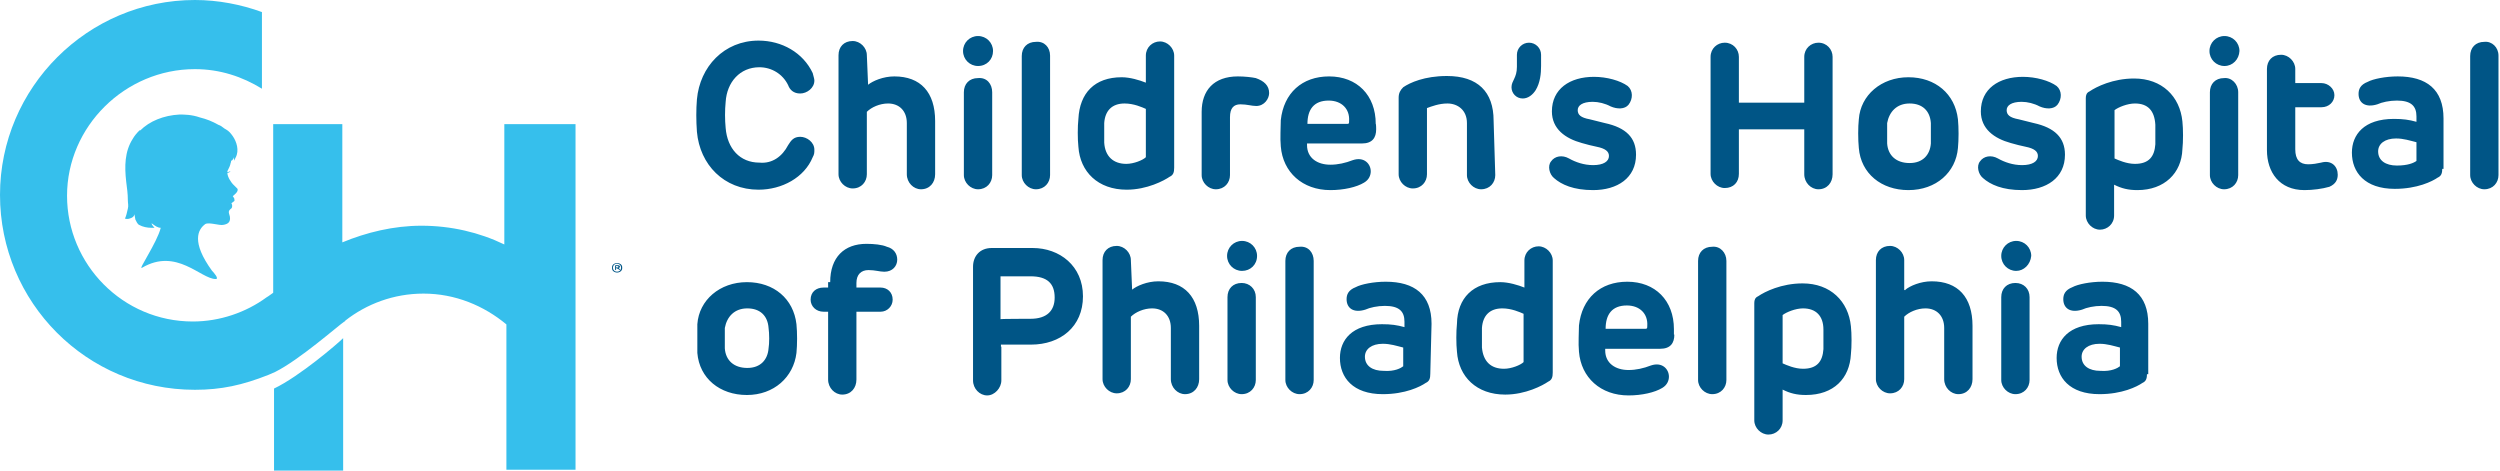
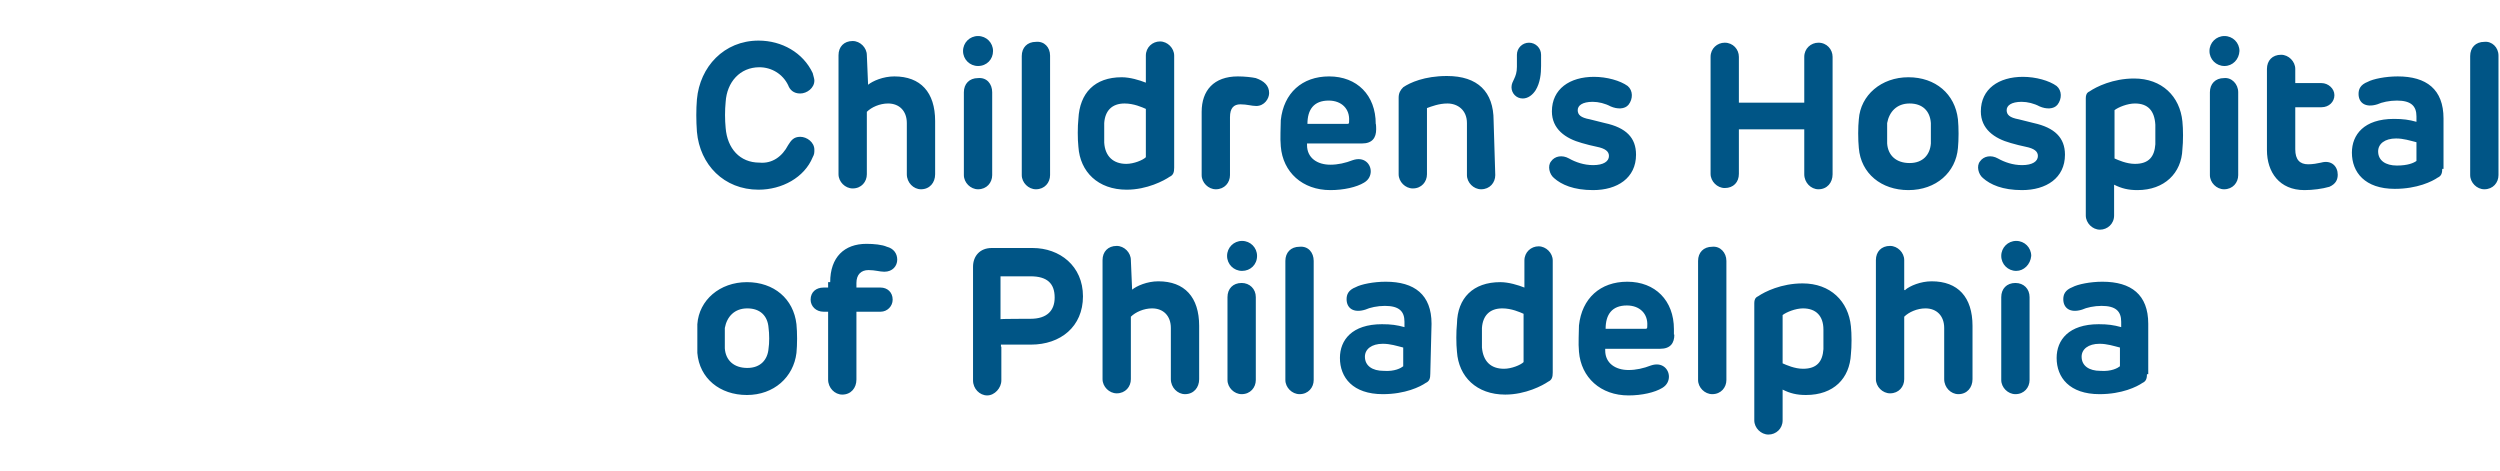
<svg xmlns="http://www.w3.org/2000/svg" width="170" height="32" viewBox="0 0 170 32" fill="none">
-   <path d="M18.634 32H23.334V22.995C22.966 23.363 20.361 25.6 18.634 26.421V32ZM34.294 8.439V16.623C32.595 15.802 30.669 15.349 28.658 15.349C26.761 15.349 24.92 15.802 23.278 16.481V8.439H18.577V19.908C18.322 20.106 18.124 20.22 18.124 20.22C16.736 21.239 14.952 21.862 13.111 21.862C8.354 21.862 4.559 17.982 4.559 13.31C4.559 8.609 8.496 4.701 13.253 4.701C14.952 4.701 16.481 5.211 17.812 6.032V0.821C16.425 0.312 14.839 0 13.253 0C5.975 0 0 5.947 0 13.253C0 20.559 5.89 26.506 13.253 26.506C15.037 26.506 16.481 26.195 18.265 25.487C18.379 25.43 18.52 25.373 18.719 25.288C20.361 24.467 22.966 22.173 23.419 21.862C23.476 21.862 23.476 21.805 23.476 21.805C24.92 20.673 26.761 19.965 28.8 19.965C30.952 19.965 32.906 20.786 34.435 22.06V31.943H39.136V8.439H34.294ZM8.694 14.188C8.75 13.989 8.694 13.819 8.694 13.621C8.694 13.168 8.637 12.8 8.581 12.347C8.467 11.327 8.467 10.308 9.034 9.43C9.147 9.232 9.289 9.062 9.487 8.864C9.487 8.864 9.487 8.864 9.543 8.864C10.166 8.241 11.129 7.844 12.205 7.788C12.517 7.788 13.027 7.788 13.593 7.986C14.046 8.099 14.414 8.241 14.867 8.496C15.066 8.552 15.235 8.75 15.377 8.807C15.575 8.92 15.688 9.062 15.83 9.26C16.085 9.628 16.283 10.223 16.028 10.704L15.972 10.818L15.915 10.931V10.676C15.915 10.733 15.802 10.931 15.717 10.931C15.717 11.044 15.66 11.129 15.66 11.186C15.604 11.384 15.547 11.441 15.462 11.639V11.696C15.66 11.696 15.66 11.582 15.66 11.639C15.66 11.696 15.547 11.752 15.462 11.752C15.462 12.064 15.774 12.46 15.83 12.517C15.943 12.63 16.085 12.772 16.142 12.828C16.255 13.027 15.887 13.281 15.83 13.338C15.887 13.451 15.943 13.451 15.943 13.593C16 13.706 15.688 13.791 15.745 13.848C15.802 13.904 15.802 14.103 15.745 14.159C15.49 14.357 15.547 14.414 15.632 14.726C15.688 15.094 15.519 15.235 15.179 15.292C14.924 15.349 14.216 15.094 13.961 15.235C13.451 15.604 12.998 16.453 14.414 18.407C14.527 18.52 14.924 18.974 14.669 18.974C13.65 18.974 12.007 16.821 9.657 18.209C9.345 18.407 10.676 16.51 10.931 15.49C10.733 15.49 10.563 15.377 10.308 15.179C10.308 15.292 10.421 15.377 10.506 15.49C10.506 15.49 10.45 15.49 10.393 15.49C10.336 15.49 10.336 15.49 10.28 15.49C10.025 15.49 9.713 15.434 9.458 15.292C9.345 15.235 9.26 15.037 9.204 14.924C9.204 14.867 9.147 14.669 9.147 14.556C9.147 14.612 9.09 14.754 8.949 14.811C8.807 14.867 8.694 14.924 8.496 14.867C8.581 14.697 8.637 14.443 8.694 14.188Z" fill="#36BFEC" />
  <path d="M53.593 9.869C53.791 9.558 53.961 9.303 54.414 9.303C54.867 9.303 55.377 9.671 55.377 10.181C55.377 10.379 55.377 10.492 55.264 10.69C54.697 12.078 53.168 12.899 51.582 12.899C49.232 12.899 47.589 11.2 47.391 8.963C47.334 8.198 47.334 7.434 47.391 6.754C47.589 4.545 49.232 2.761 51.582 2.761C53.168 2.761 54.612 3.582 55.264 4.97C55.32 5.225 55.377 5.338 55.377 5.48C55.377 5.989 54.867 6.358 54.414 6.358C53.961 6.358 53.706 6.103 53.593 5.791C53.225 5.027 52.46 4.573 51.639 4.573C50.308 4.573 49.43 5.593 49.345 6.924C49.288 7.49 49.288 8.142 49.345 8.708C49.458 10.096 50.308 11.058 51.639 11.058C52.517 11.143 53.196 10.634 53.593 9.869ZM59.03 5.763C59.342 5.508 60.05 5.196 60.814 5.196C62.598 5.196 63.589 6.273 63.589 8.227V11.851C63.589 12.418 63.221 12.871 62.627 12.871C62.117 12.871 61.664 12.418 61.664 11.851V8.368C61.664 7.547 61.154 7.037 60.389 7.037C59.823 7.037 59.257 7.292 58.945 7.604V11.851C58.945 12.361 58.577 12.814 57.982 12.814C57.472 12.814 57.019 12.361 57.019 11.851V3.752C57.019 3.186 57.388 2.789 57.982 2.789C58.492 2.789 58.945 3.242 58.945 3.752L59.03 5.763ZM66.506 4.488C65.94 4.488 65.487 4.035 65.487 3.469C65.487 2.903 65.94 2.45 66.506 2.45C67.073 2.45 67.526 2.903 67.526 3.469C67.526 4.035 67.101 4.488 66.506 4.488ZM67.469 6.273V11.908C67.469 12.418 67.101 12.871 66.506 12.871C65.996 12.871 65.543 12.418 65.543 11.908V6.273C65.543 5.706 65.912 5.31 66.506 5.31C67.101 5.253 67.469 5.706 67.469 6.273ZM71.405 3.781V11.908C71.405 12.418 71.037 12.871 70.442 12.871C69.933 12.871 69.48 12.418 69.48 11.908V3.809C69.48 3.242 69.848 2.846 70.442 2.846C71.009 2.789 71.405 3.214 71.405 3.781ZM76.276 5.253C76.842 5.253 77.494 5.451 77.918 5.621V3.781C77.918 3.214 78.372 2.818 78.881 2.818C79.391 2.818 79.844 3.271 79.844 3.781V11.398C79.844 11.71 79.788 11.908 79.533 12.021C79.165 12.276 78.004 12.899 76.616 12.899C74.662 12.899 73.444 11.681 73.331 9.982C73.274 9.473 73.274 8.595 73.331 8.085C73.416 6.329 74.435 5.253 76.276 5.253ZM76.588 11.143C77.097 11.143 77.72 10.889 77.918 10.69V7.405C77.664 7.292 77.097 7.037 76.474 7.037C75.596 7.037 75.143 7.547 75.087 8.368C75.087 8.68 75.087 9.331 75.087 9.699C75.143 10.634 75.71 11.143 76.588 11.143ZM86.301 6.329C86.301 6.697 85.989 7.207 85.423 7.207C85.112 7.207 84.8 7.094 84.347 7.094C83.894 7.094 83.639 7.349 83.639 7.972V11.908C83.639 12.418 83.271 12.871 82.676 12.871C82.166 12.871 81.713 12.418 81.713 11.908V7.604C81.713 6.159 82.534 5.196 84.177 5.196C84.63 5.196 85.14 5.253 85.395 5.31C85.961 5.508 86.301 5.819 86.301 6.329ZM93.579 8.793C93.579 9.359 93.324 9.756 92.616 9.756H88.878V9.869C88.878 10.747 89.586 11.2 90.464 11.2C90.973 11.2 91.483 11.087 91.993 10.889C92.757 10.634 93.211 11.143 93.211 11.653C93.211 11.908 93.097 12.22 92.757 12.418C92.248 12.729 91.37 12.927 90.464 12.927C88.566 12.927 87.235 11.71 87.094 9.954C87.037 9.388 87.094 8.623 87.094 8.17C87.292 6.329 88.538 5.196 90.379 5.196C92.276 5.196 93.55 6.471 93.55 8.425C93.579 8.425 93.579 8.793 93.579 8.793ZM91.625 8.425C91.738 8.425 91.738 8.368 91.738 8.227C91.795 7.405 91.228 6.839 90.35 6.839C89.331 6.839 88.906 7.462 88.906 8.425H91.625ZM101.678 11.908C101.678 12.418 101.31 12.871 100.715 12.871C100.205 12.871 99.752 12.418 99.752 11.908V8.368C99.752 7.49 99.129 7.037 98.421 7.037C97.855 7.037 97.345 7.235 97.034 7.349V11.851C97.034 12.361 96.665 12.814 96.071 12.814C95.561 12.814 95.108 12.361 95.108 11.851V6.641C95.108 6.329 95.221 6.131 95.419 5.933C95.873 5.621 96.864 5.168 98.393 5.168C100.488 5.168 101.565 6.244 101.565 8.198L101.678 11.908ZM104.793 4.488C104.793 4.998 104.736 5.621 104.425 6.131C104.227 6.442 103.915 6.697 103.547 6.697C103.094 6.697 102.782 6.329 102.782 5.933C102.782 5.48 103.15 5.31 103.15 4.545V3.724C103.15 3.271 103.519 2.903 103.972 2.903C104.425 2.903 104.793 3.271 104.793 3.724C104.793 3.724 104.793 4.488 104.793 4.488ZM111.25 10.52C111.25 12.106 109.975 12.927 108.333 12.927C107.002 12.927 106.18 12.559 105.671 12.106C105.359 11.851 105.218 11.285 105.473 10.973C105.727 10.605 106.237 10.52 106.69 10.775C107.143 11.03 107.71 11.228 108.333 11.228C109.041 11.228 109.409 10.973 109.409 10.605C109.409 10.294 109.154 10.096 108.588 9.982C108.078 9.869 108.078 9.869 107.568 9.727C106.435 9.416 105.529 8.765 105.529 7.575C105.529 6.046 106.747 5.225 108.389 5.225C109.267 5.225 110.173 5.48 110.683 5.848C111.051 6.159 111.051 6.726 110.74 7.122C110.485 7.434 109.975 7.434 109.522 7.235C109.154 7.037 108.701 6.924 108.304 6.924C107.596 6.924 107.285 7.179 107.285 7.49C107.285 7.802 107.483 8 108.106 8.113L109.126 8.368C110.57 8.68 111.25 9.359 111.25 10.52ZM116.319 3.865C116.319 3.299 116.772 2.903 117.281 2.903C117.848 2.903 118.244 3.356 118.244 3.865V6.981H122.69V3.865C122.69 3.299 123.143 2.903 123.653 2.903C124.219 2.903 124.616 3.356 124.616 3.865V11.851C124.616 12.418 124.248 12.871 123.653 12.871C123.143 12.871 122.69 12.418 122.69 11.851V8.793H118.244V11.823C118.244 12.389 117.876 12.786 117.281 12.786C116.772 12.786 116.319 12.333 116.319 11.823V3.865ZM129.77 12.927C127.929 12.927 126.542 11.795 126.4 10.067C126.343 9.501 126.343 8.623 126.4 8.113C126.513 6.471 127.929 5.253 129.77 5.253C131.611 5.253 132.942 6.386 133.14 8.113C133.196 8.68 133.196 9.501 133.14 10.067C132.998 11.71 131.667 12.927 129.77 12.927ZM131.299 8.368C131.242 7.547 130.733 7.037 129.855 7.037C128.977 7.037 128.467 7.604 128.326 8.368C128.326 8.736 128.326 9.388 128.326 9.756C128.382 10.577 128.949 11.087 129.855 11.087C130.761 11.087 131.242 10.52 131.299 9.756C131.299 9.444 131.299 8.736 131.299 8.368ZM140.418 10.52C140.418 12.106 139.143 12.927 137.501 12.927C136.17 12.927 135.349 12.559 134.839 12.106C134.527 11.851 134.386 11.285 134.641 10.973C134.896 10.605 135.405 10.52 135.858 10.775C136.311 11.03 136.878 11.228 137.501 11.228C138.209 11.228 138.577 10.973 138.577 10.605C138.577 10.294 138.322 10.096 137.756 9.982C137.246 9.869 137.246 9.869 136.736 9.727C135.604 9.416 134.697 8.765 134.697 7.575C134.697 6.046 135.915 5.225 137.557 5.225C138.435 5.225 139.342 5.48 139.851 5.848C140.219 6.159 140.219 6.726 139.908 7.122C139.653 7.434 139.143 7.434 138.69 7.235C138.322 7.037 137.869 6.924 137.473 6.924C136.765 6.924 136.453 7.179 136.453 7.49C136.453 7.802 136.651 8 137.274 8.113L138.294 8.368C139.71 8.68 140.418 9.359 140.418 10.52ZM145.345 12.927C144.722 12.927 144.269 12.814 143.759 12.559V14.655C143.759 15.221 143.306 15.618 142.796 15.618C142.287 15.618 141.834 15.165 141.834 14.655V6.669C141.834 6.471 141.89 6.301 142.088 6.216C142.542 5.904 143.674 5.338 145.119 5.338C147.016 5.338 148.234 6.556 148.403 8.255C148.46 8.765 148.46 9.642 148.403 10.152C148.347 11.766 147.186 12.927 145.345 12.927ZM145.175 7.037C144.665 7.037 144.042 7.292 143.788 7.49V10.775C144.042 10.889 144.609 11.143 145.175 11.143C146.138 11.143 146.506 10.634 146.563 9.812C146.563 9.501 146.563 8.85 146.563 8.481C146.506 7.519 146.053 7.037 145.175 7.037ZM151.264 4.488C150.697 4.488 150.244 4.035 150.244 3.469C150.244 2.903 150.697 2.45 151.264 2.45C151.83 2.45 152.283 2.903 152.283 3.469C152.255 4.035 151.83 4.488 151.264 4.488ZM152.198 6.273V11.908C152.198 12.418 151.83 12.871 151.235 12.871C150.726 12.871 150.273 12.418 150.273 11.908V6.273C150.273 5.706 150.641 5.31 151.235 5.31C151.745 5.253 152.198 5.706 152.198 6.273ZM156.701 12.927C155.002 12.927 154.152 11.71 154.152 10.209V4.687C154.152 4.12 154.52 3.724 155.115 3.724C155.625 3.724 156.078 4.177 156.078 4.687V5.65H157.862C158.315 5.65 158.74 6.018 158.74 6.471C158.74 6.924 158.372 7.292 157.862 7.292H156.078V10.152C156.078 10.86 156.389 11.172 156.956 11.172C157.267 11.172 157.579 11.115 157.834 11.058C158.542 10.86 158.966 11.313 158.966 11.88C158.966 12.191 158.853 12.503 158.4 12.701C157.919 12.842 157.267 12.927 156.701 12.927ZM166.074 11.455C166.074 11.766 166.018 11.965 165.763 12.078C165.395 12.333 164.375 12.842 162.846 12.842C160.807 12.842 159.929 11.71 159.929 10.379C159.929 9.161 160.75 8.085 162.789 8.085C163.412 8.085 163.809 8.142 164.319 8.283V7.915C164.319 7.207 163.95 6.839 162.988 6.839C162.478 6.839 161.968 6.952 161.657 7.094C160.835 7.349 160.382 6.981 160.382 6.386C160.382 6.074 160.496 5.763 161.005 5.565C161.373 5.366 162.223 5.196 163.044 5.196C164.998 5.196 166.159 6.074 166.159 8.057V11.483H166.074V11.455ZM164.319 10.945V9.671C163.865 9.558 163.441 9.416 162.931 9.416C162.166 9.416 161.713 9.784 161.713 10.294C161.713 10.917 162.223 11.257 162.988 11.257C163.724 11.257 164.12 11.087 164.319 10.945ZM169.897 3.781V11.908C169.897 12.418 169.529 12.871 168.934 12.871C168.425 12.871 167.972 12.418 167.972 11.908V3.809C167.972 3.242 168.34 2.846 168.934 2.846C169.444 2.789 169.897 3.214 169.897 3.781ZM50.789 26.86C48.949 26.86 47.561 25.727 47.419 24C47.419 23.434 47.419 22.612 47.419 22.046C47.533 20.404 48.949 19.186 50.789 19.186C52.63 19.186 53.961 20.319 54.159 22.046C54.216 22.612 54.216 23.434 54.159 24C53.961 25.642 52.63 26.86 50.789 26.86ZM52.262 22.301C52.205 21.48 51.696 20.97 50.818 20.97C49.94 20.97 49.43 21.536 49.288 22.301C49.288 22.669 49.288 23.32 49.288 23.689C49.345 24.51 49.911 25.02 50.818 25.02C51.724 25.02 52.205 24.453 52.262 23.689C52.319 23.377 52.319 22.669 52.262 22.301ZM56.453 19.186C56.453 17.487 57.416 16.581 58.917 16.581C59.426 16.581 59.993 16.637 60.304 16.779C60.758 16.892 61.012 17.232 61.012 17.657C61.012 18.081 60.701 18.478 60.135 18.478C59.823 18.478 59.511 18.365 59.058 18.365C58.549 18.365 58.237 18.676 58.237 19.242V19.554H59.88C60.333 19.554 60.701 19.866 60.701 20.375C60.701 20.828 60.333 21.197 59.88 21.197H58.237V25.812C58.237 26.379 57.869 26.832 57.274 26.832C56.765 26.832 56.312 26.379 56.312 25.812V21.197H56C55.49 21.197 55.122 20.828 55.122 20.375C55.122 19.866 55.49 19.554 56 19.554H56.312V19.186H56.453ZM68.092 23.575V25.869C68.092 26.379 67.639 26.889 67.129 26.889C66.619 26.889 66.166 26.435 66.166 25.869V18.138C66.166 17.43 66.619 16.864 67.441 16.864H70.216C72.057 16.864 73.642 18.081 73.642 20.149C73.642 22.216 72.113 23.434 70.103 23.434H68.064V23.575H68.092ZM70.074 21.678C71.207 21.678 71.717 21.111 71.717 20.234C71.717 19.271 71.207 18.789 70.074 18.789H68.035V21.706C68.035 21.678 70.074 21.678 70.074 21.678ZM76.984 19.696C77.296 19.441 78.004 19.129 78.768 19.129C80.552 19.129 81.543 20.205 81.543 22.159V25.784C81.543 26.35 81.175 26.803 80.581 26.803C80.071 26.803 79.618 26.35 79.618 25.784V22.301C79.618 21.48 79.108 20.97 78.343 20.97C77.777 20.97 77.211 21.225 76.899 21.536V25.784C76.899 26.294 76.531 26.747 75.936 26.747C75.427 26.747 74.973 26.294 74.973 25.784V17.685C74.973 17.119 75.342 16.722 75.936 16.722C76.446 16.722 76.899 17.175 76.899 17.685L76.984 19.696ZM84.46 18.421C83.894 18.421 83.441 17.968 83.441 17.402C83.441 16.835 83.894 16.382 84.46 16.382C85.026 16.382 85.48 16.835 85.48 17.402C85.48 17.997 85.026 18.421 84.46 18.421ZM85.395 20.205V25.841C85.395 26.35 85.026 26.803 84.432 26.803C83.922 26.803 83.469 26.35 83.469 25.841V20.205C83.469 19.639 83.837 19.242 84.432 19.242C84.97 19.242 85.395 19.639 85.395 20.205ZM89.331 17.742V25.841C89.331 26.35 88.963 26.803 88.368 26.803C87.858 26.803 87.405 26.35 87.405 25.841V17.742C87.405 17.175 87.773 16.779 88.368 16.779C88.963 16.722 89.331 17.175 89.331 17.742ZM97.26 25.416C97.26 25.727 97.204 25.926 96.949 26.039C96.581 26.294 95.561 26.803 94.032 26.803C91.993 26.803 91.115 25.671 91.115 24.34C91.115 23.122 91.936 22.046 93.975 22.046C94.598 22.046 94.995 22.103 95.504 22.244V21.876C95.504 21.168 95.136 20.8 94.173 20.8C93.664 20.8 93.154 20.913 92.842 21.055C92.021 21.31 91.568 20.942 91.568 20.347C91.568 20.035 91.681 19.724 92.191 19.526C92.559 19.327 93.409 19.157 94.23 19.157C96.184 19.157 97.345 20.035 97.345 22.018L97.26 25.416ZM95.419 24.906V23.632C94.966 23.519 94.541 23.377 94.032 23.377C93.267 23.377 92.814 23.745 92.814 24.255C92.814 24.878 93.324 25.218 94.088 25.218C94.853 25.274 95.278 25.02 95.419 24.906ZM102.018 19.186C102.584 19.186 103.235 19.384 103.66 19.554V17.713C103.66 17.147 104.113 16.75 104.623 16.75C105.133 16.75 105.586 17.203 105.586 17.713V25.331C105.586 25.642 105.529 25.841 105.274 25.954C104.906 26.209 103.745 26.832 102.357 26.832C100.403 26.832 99.186 25.614 99.073 23.915C99.016 23.405 99.016 22.527 99.073 22.018C99.101 20.262 100.177 19.186 102.018 19.186ZM102.273 25.076C102.782 25.076 103.405 24.821 103.603 24.623V21.338C103.349 21.225 102.782 20.97 102.159 20.97C101.281 20.97 100.828 21.48 100.772 22.301C100.772 22.612 100.772 23.264 100.772 23.632C100.857 24.566 101.366 25.076 102.273 25.076ZM113.855 22.754C113.855 23.32 113.6 23.717 112.892 23.717H109.154V23.83C109.154 24.708 109.862 25.161 110.74 25.161C111.25 25.161 111.759 25.048 112.269 24.85C113.034 24.595 113.487 25.104 113.487 25.614C113.487 25.869 113.373 26.18 113.034 26.379C112.524 26.69 111.646 26.889 110.74 26.889C108.842 26.889 107.511 25.671 107.37 23.915C107.313 23.349 107.37 22.584 107.37 22.131C107.568 20.29 108.814 19.157 110.655 19.157C112.552 19.157 113.827 20.432 113.827 22.386V22.754H113.855ZM111.901 22.358C112.014 22.358 112.014 22.301 112.014 22.159C112.071 21.338 111.504 20.772 110.627 20.772C109.607 20.772 109.182 21.395 109.182 22.358H111.901ZM117.395 17.742V25.841C117.395 26.35 117.027 26.803 116.432 26.803C115.922 26.803 115.469 26.35 115.469 25.841V17.742C115.469 17.175 115.837 16.779 116.432 16.779C116.97 16.722 117.395 17.175 117.395 17.742ZM122.803 26.86C122.18 26.86 121.727 26.747 121.218 26.492V28.588C121.218 29.154 120.765 29.55 120.255 29.55C119.745 29.55 119.292 29.097 119.292 28.588V20.602C119.292 20.404 119.349 20.234 119.547 20.149C120 19.837 121.133 19.271 122.577 19.271C124.474 19.271 125.692 20.488 125.862 22.188C125.919 22.697 125.919 23.575 125.862 24.085C125.777 25.727 124.701 26.86 122.803 26.86ZM122.605 20.97C122.096 20.97 121.473 21.225 121.218 21.423V24.708C121.473 24.821 122.039 25.076 122.605 25.076C123.568 25.076 123.936 24.566 123.993 23.745C123.993 23.434 123.993 22.782 123.993 22.414C123.993 21.48 123.483 20.97 122.605 20.97ZM129.572 19.696C129.883 19.441 130.591 19.129 131.356 19.129C133.14 19.129 134.131 20.205 134.131 22.159V25.784C134.131 26.35 133.763 26.803 133.168 26.803C132.658 26.803 132.205 26.35 132.205 25.784V22.301C132.205 21.48 131.696 20.97 130.931 20.97C130.365 20.97 129.798 21.225 129.487 21.536V25.784C129.487 26.294 129.119 26.747 128.524 26.747C128.014 26.747 127.561 26.294 127.561 25.784V17.685C127.561 17.119 127.929 16.722 128.524 16.722C129.034 16.722 129.487 17.175 129.487 17.685V19.724H129.572V19.696ZM137.104 18.421C136.538 18.421 136.085 17.968 136.085 17.402C136.085 16.835 136.538 16.382 137.104 16.382C137.671 16.382 138.124 16.835 138.124 17.402C138.067 17.997 137.614 18.421 137.104 18.421ZM138.011 20.205V25.841C138.011 26.35 137.642 26.803 137.048 26.803C136.538 26.803 136.085 26.35 136.085 25.841V20.205C136.085 19.639 136.453 19.242 137.048 19.242C137.614 19.242 138.011 19.639 138.011 20.205ZM145.996 25.416C145.996 25.727 145.94 25.926 145.685 26.039C145.317 26.294 144.297 26.803 142.768 26.803C140.729 26.803 139.851 25.671 139.851 24.34C139.851 23.122 140.673 22.046 142.711 22.046C143.334 22.046 143.731 22.103 144.241 22.244V21.876C144.241 21.168 143.873 20.8 142.91 20.8C142.4 20.8 141.89 20.913 141.579 21.055C140.757 21.31 140.304 20.942 140.304 20.347C140.304 20.035 140.418 19.724 140.927 19.526C141.296 19.327 142.145 19.157 142.966 19.157C144.92 19.157 146.081 20.035 146.081 22.018V25.444H145.996V25.416ZM144.156 24.906V23.632C143.703 23.519 143.278 23.377 142.768 23.377C142.004 23.377 141.55 23.745 141.55 24.255C141.55 24.878 142.06 25.218 142.825 25.218C143.589 25.274 144.014 25.02 144.156 24.906Z" fill="#005586" />
-   <path d="M41.965 18.533C41.764 18.533 41.62 18.403 41.62 18.258C41.62 18.229 41.62 18.193 41.62 18.164C41.62 18.005 41.78 17.889 41.965 17.889C42.149 17.889 42.309 18.005 42.309 18.164C42.309 18.193 42.309 18.229 42.309 18.258C42.301 18.418 42.141 18.533 41.965 18.533ZM42.229 18.157C42.213 18.027 42.101 17.933 41.956 17.933C41.812 17.933 41.708 18.012 41.684 18.157C41.684 18.186 41.684 18.222 41.684 18.251C41.7 18.381 41.812 18.475 41.956 18.475C42.101 18.475 42.205 18.396 42.229 18.251C42.229 18.222 42.229 18.193 42.229 18.157ZM41.965 18.258C41.965 18.244 41.948 18.244 41.948 18.244H41.892V18.338C41.892 18.352 41.876 18.367 41.86 18.367C41.844 18.367 41.828 18.352 41.828 18.338V18.063C41.828 18.048 41.844 18.034 41.884 18.034H42.013C42.085 18.034 42.157 18.063 42.157 18.128C42.157 18.179 42.125 18.208 42.069 18.222L42.157 18.316L42.173 18.331C42.173 18.345 42.157 18.36 42.141 18.36C42.125 18.36 42.125 18.36 42.125 18.345L41.965 18.258ZM41.98 18.193C42.037 18.193 42.053 18.179 42.053 18.142C42.053 18.113 42.037 18.092 41.98 18.092H41.892V18.186H41.98V18.193Z" fill="#005586" />
</svg>